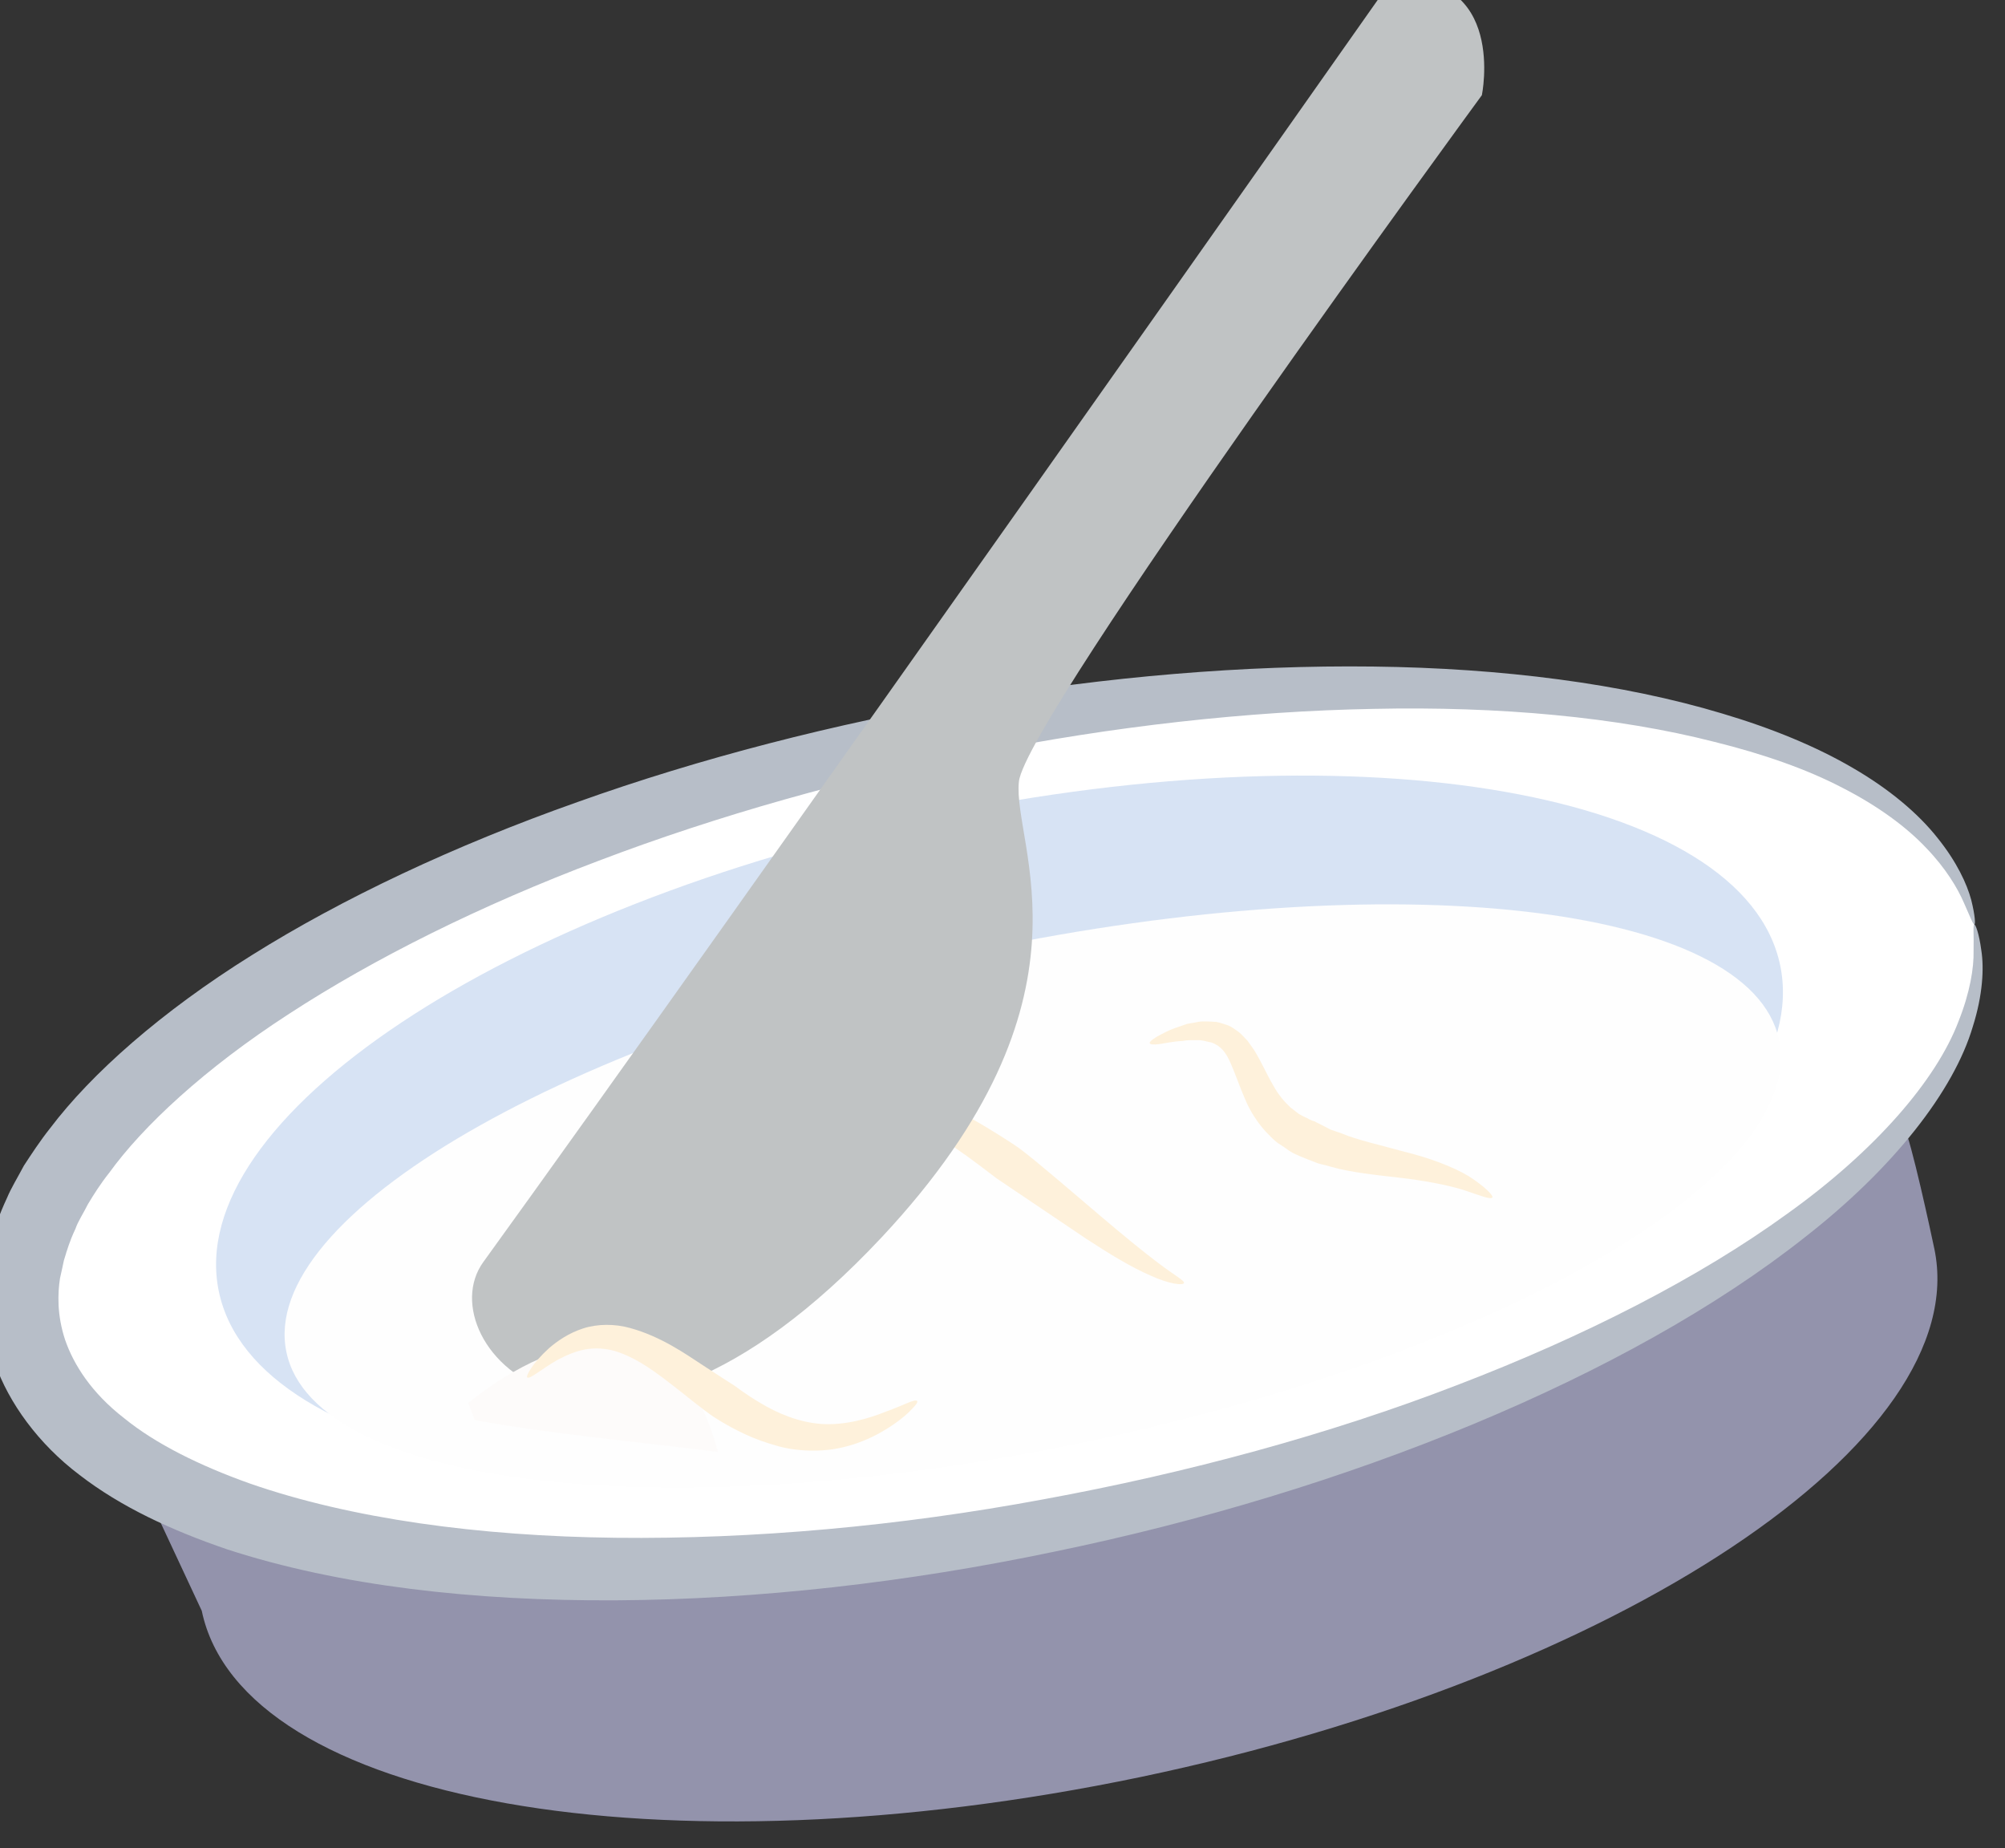
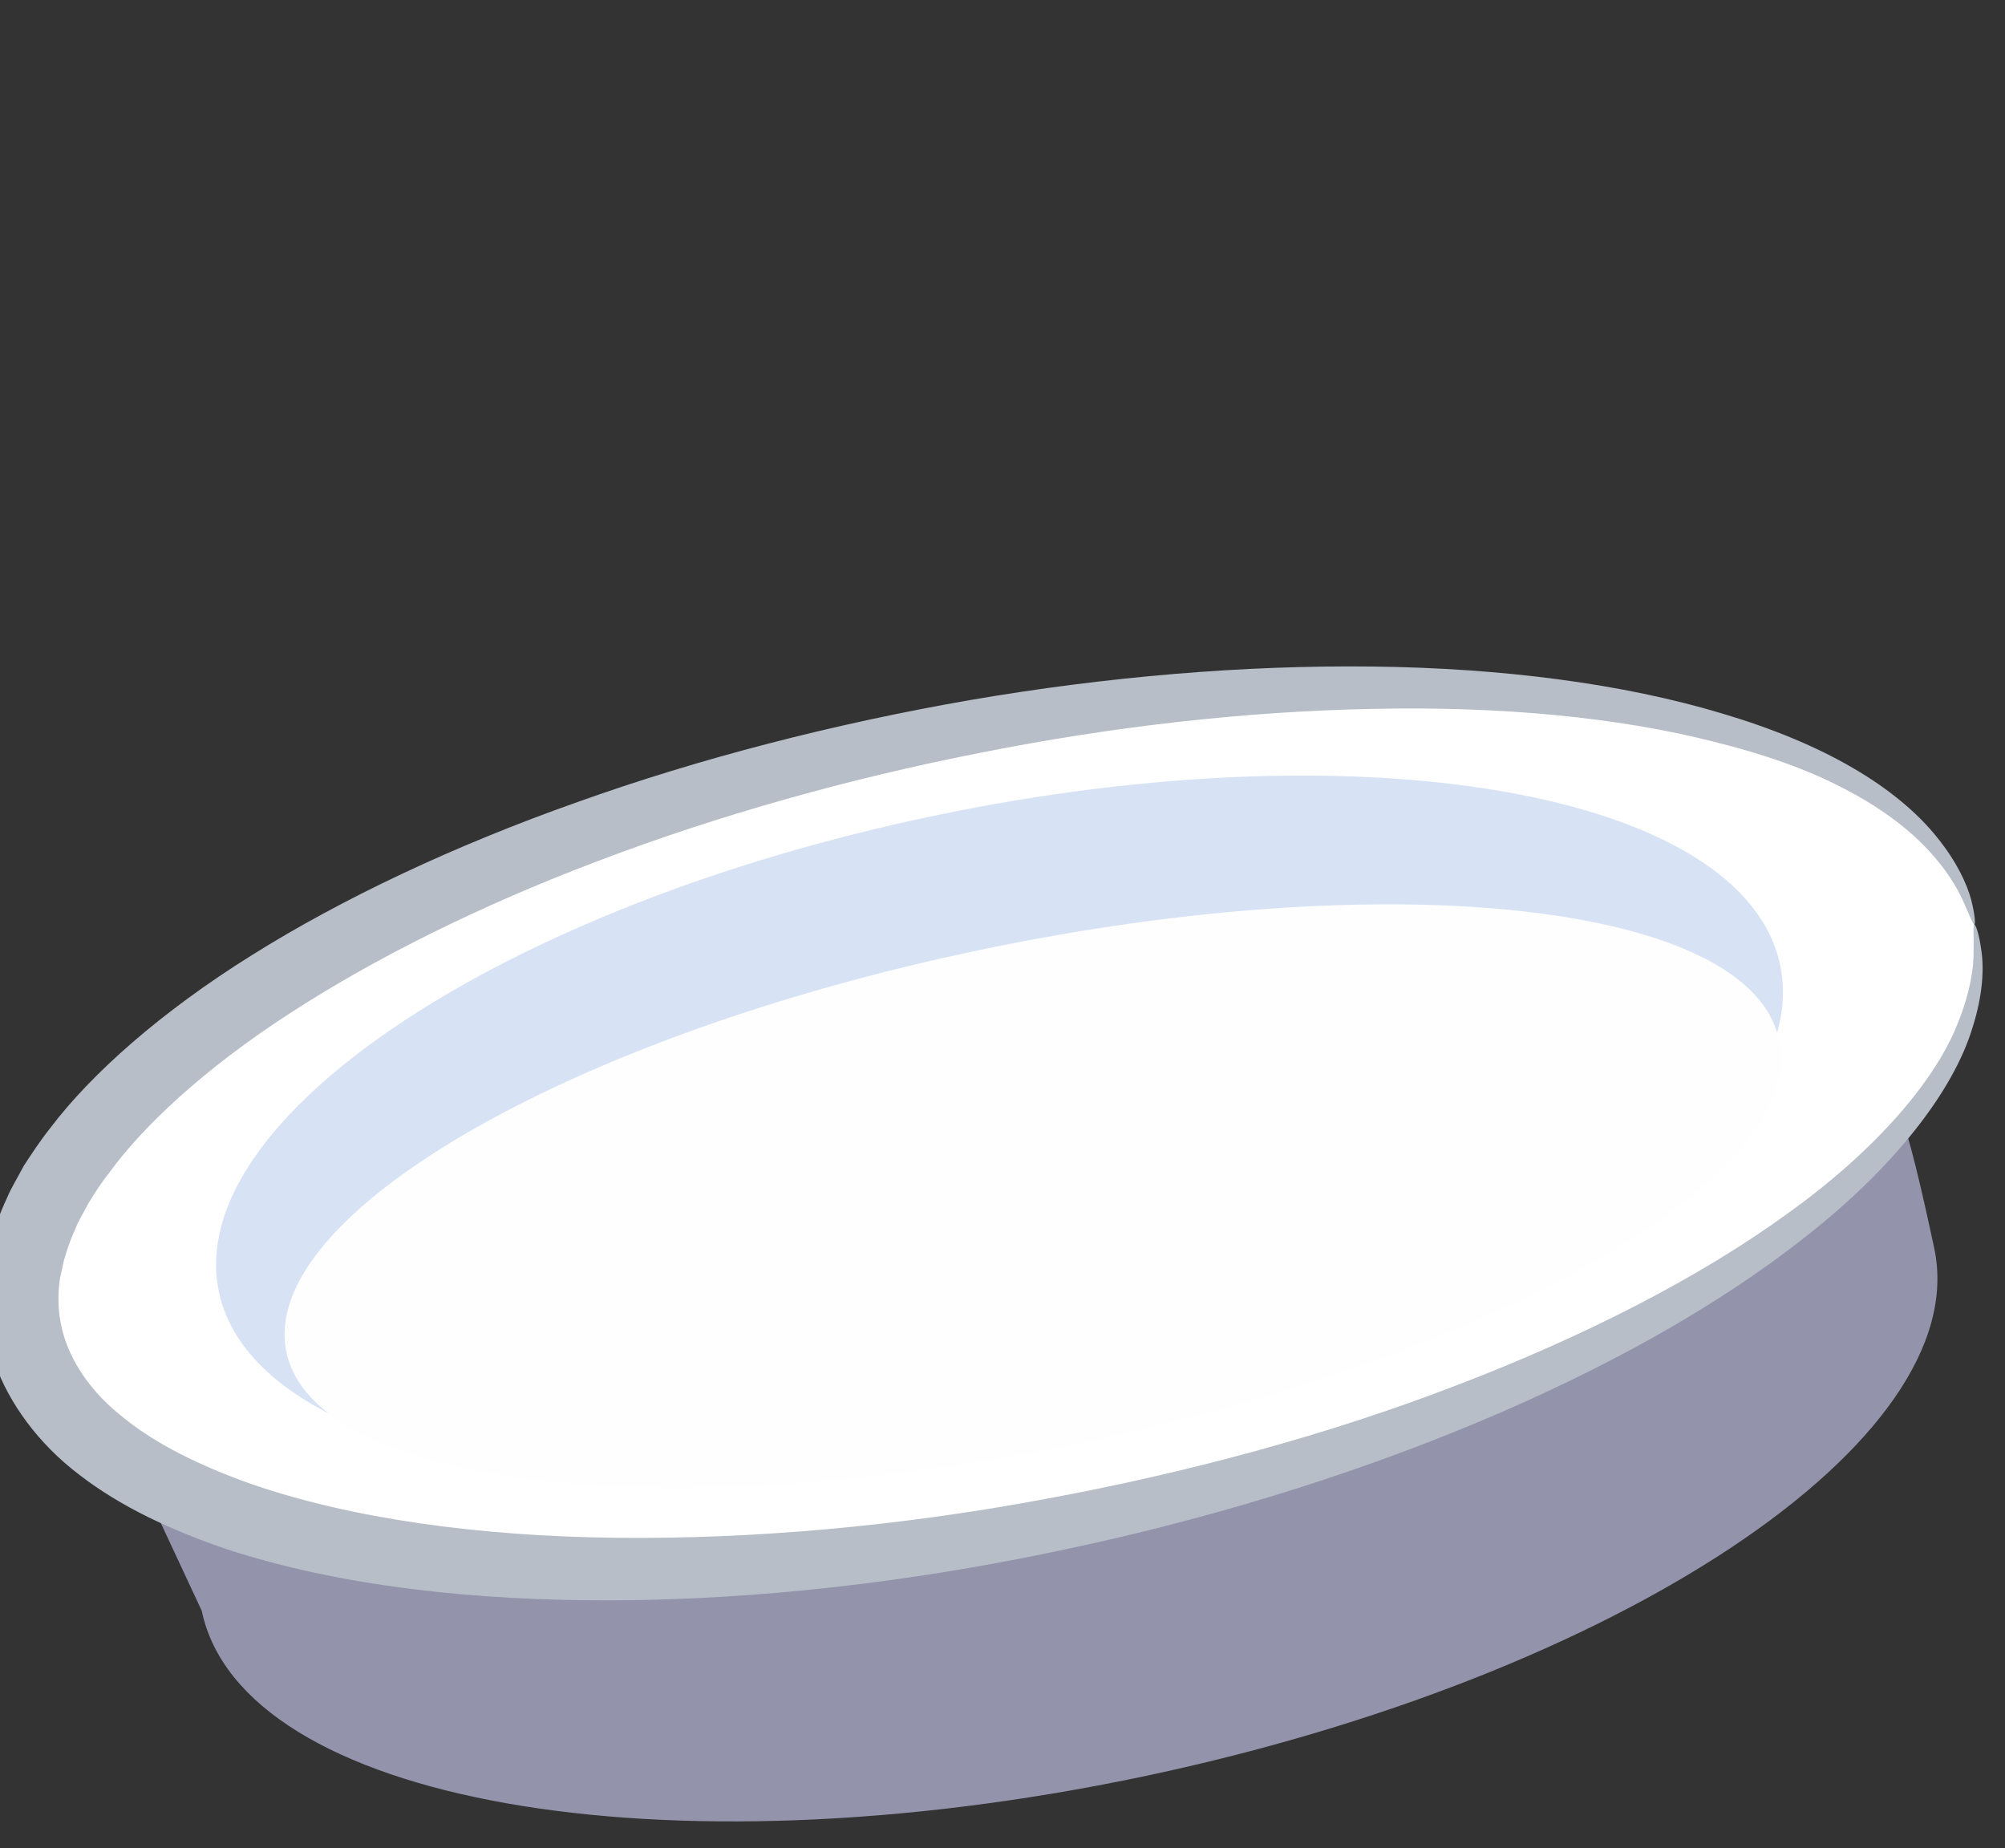
<svg xmlns="http://www.w3.org/2000/svg" xmlns:ns1="http://www.inkscape.org/namespaces/inkscape" xmlns:ns2="http://sodipodi.sourceforge.net/DTD/sodipodi-0.dtd" width="1361.654mm" height="1254.898mm" viewBox="0 0 1361.654 1254.898" version="1.1" id="svg8" ns1:version="0.92.4 (5da689c313, 2019-01-14)" ns2:docname="Sýr tavený.svg">
  <rect x="0" y="0" width="1361.654" height="1254.898" fill="#333333" stroke="none" />
  <defs id="defs2">
    <style type="text/css" id="style2">
    .fil3 {fill:black;fill-rule:nonzero}
    .fil10 {fill:#99816B;fill-rule:nonzero}
    .fil11 {fill:#AF987E;fill-rule:nonzero}
    .fil6 {fill:#B7A18A;fill-rule:nonzero}
    .fil1 {fill:#BA855A;fill-rule:nonzero}
    .fil7 {fill:#CCBAA3;fill-rule:nonzero}
    .fil9 {fill:#D3C2B2;fill-rule:nonzero}
    .fil0 {fill:#DDC8B1;fill-rule:nonzero}
    .fil8 {fill:#E0CFB8;fill-rule:nonzero}
    .fil4 {fill:#E5D6C6;fill-rule:nonzero}
    .fil5 {fill:#EFE5DC;fill-rule:nonzero}
    .fil2 {fill:white;fill-rule:nonzero}
   </style>
    <style type="text/css" id="style2-1">
    .str0 {stroke:white;stroke-width:70.56}
    .fil10 {fill:#6A1B13;fill-rule:nonzero}
    .fil2 {fill:#948D78;fill-rule:nonzero}
    .fil4 {fill:#AB9A5C;fill-rule:nonzero}
    .fil7 {fill:#D1C492;fill-rule:nonzero}
    .fil8 {fill:#E6E6E6;fill-rule:nonzero}
    .fil3 {fill:#EAE7E1;fill-rule:nonzero}
    .fil9 {fill:#EFB59E;fill-rule:nonzero}
    .fil1 {fill:#EFEAE1;fill-rule:nonzero}
    .fil5 {fill:#F2F2F2;fill-rule:nonzero}
    .fil6 {fill:#F7F1F0;fill-rule:nonzero}
    .fil0 {fill:white;fill-rule:nonzero}
   </style>
    <style type="text/css" id="style2-4">
    .fil4 {fill:#C1AA6F;fill-rule:nonzero}
    .fil2 {fill:#CEB880;fill-rule:nonzero}
    .fil5 {fill:#E0B13D;fill-rule:nonzero}
    .fil1 {fill:#E2AF10;fill-rule:nonzero}
    .fil0 {fill:#E5D19A;fill-rule:nonzero}
    .fil3 {fill:#E8D3A0;fill-rule:nonzero}
   </style>
    <style type="text/css" id="style2-42">
    .fil0 {fill:#628C2C;fill-rule:nonzero}
    .fil1 {fill:#914E1D;fill-rule:nonzero}
    .fil2 {fill:#C18761;fill-rule:nonzero}
    .fil3 {fill:#D1AA8F;fill-rule:nonzero}
   </style>
    <style type="text/css" id="style2-2">
    .fil1 {fill:#160901;fill-rule:nonzero}
    .fil0 {fill:#331704;fill-rule:nonzero}
    .fil2 {fill:#5B2A08;fill-rule:nonzero}
    .fil7 {fill:#628C2C;fill-rule:nonzero}
    .fil6 {fill:#6D0707;fill-rule:nonzero}
    .fil4 {fill:gray;fill-rule:nonzero}
    .fil8 {fill:#914E1D;fill-rule:nonzero}
    .fil5 {fill:#A01010;fill-rule:nonzero}
    .fil9 {fill:#C18761;fill-rule:nonzero}
    .fil10 {fill:#D1AA8F;fill-rule:nonzero}
    .fil3 {fill:#D1CCC9;fill-rule:nonzero}
   </style>
    <style type="text/css" id="style2-7">
    .fil3 {fill:black;fill-rule:nonzero}
    .fil10 {fill:#99816B;fill-rule:nonzero}
    .fil11 {fill:#AF987E;fill-rule:nonzero}
    .fil6 {fill:#B7A18A;fill-rule:nonzero}
    .fil1 {fill:#BA855A;fill-rule:nonzero}
    .fil7 {fill:#CCBAA3;fill-rule:nonzero}
    .fil9 {fill:#D3C2B2;fill-rule:nonzero}
    .fil0 {fill:#DDC8B1;fill-rule:nonzero}
    .fil8 {fill:#E0CFB8;fill-rule:nonzero}
    .fil4 {fill:#E5D6C6;fill-rule:nonzero}
    .fil5 {fill:#EFE5DC;fill-rule:nonzero}
    .fil2 {fill:white;fill-rule:nonzero}
   </style>
    <style type="text/css" id="style2-71">
   
    .fil4 {fill:#C9AF81;fill-rule:nonzero}
    .fil6 {fill:#CEBCAA;fill-rule:nonzero}
    .fil1 {fill:#E0D2C1;fill-rule:nonzero}
    .fil2 {fill:#EDDECE;fill-rule:nonzero}
    .fil7 {fill:#EFC567;fill-rule:nonzero}
    .fil3 {fill:#EFDCB6;fill-rule:nonzero}
    .fil5 {fill:#F4E9E1;fill-rule:nonzero}
    .fil0 {fill:white;fill-rule:nonzero}
   
  </style>
    <style type="text/css" id="style2-3">
   
    .fil4 {fill:#7A1155;fill-rule:nonzero}
    .fil3 {fill:#8E165E;fill-rule:nonzero}
    .fil8 {fill:#CEBCAA;fill-rule:nonzero}
    .fil6 {fill:#D6B98E;fill-rule:nonzero}
    .fil1 {fill:#E0D2C1;fill-rule:nonzero}
    .fil5 {fill:#EDDECE;fill-rule:nonzero}
    .fil2 {fill:#EFD5AB;fill-rule:nonzero}
    .fil7 {fill:#F4E9E1;fill-rule:nonzero}
    .fil0 {fill:white;fill-rule:nonzero}
   
  </style>
    <style type="text/css" id="style2-31">
   
    .fil0 {fill:#C09868;fill-rule:nonzero}
    .fil1 {fill:#E8D99A;fill-rule:nonzero}
   
  </style>
    <style type="text/css" id="style2-5">
    .fil3 {fill:black;fill-rule:nonzero}
    .fil10 {fill:#99816B;fill-rule:nonzero}
    .fil11 {fill:#AF987E;fill-rule:nonzero}
    .fil6 {fill:#B7A18A;fill-rule:nonzero}
    .fil1 {fill:#BA855A;fill-rule:nonzero}
    .fil7 {fill:#CCBAA3;fill-rule:nonzero}
    .fil9 {fill:#D3C2B2;fill-rule:nonzero}
    .fil0 {fill:#DDC8B1;fill-rule:nonzero}
    .fil8 {fill:#E0CFB8;fill-rule:nonzero}
    .fil4 {fill:#E5D6C6;fill-rule:nonzero}
    .fil5 {fill:#EFE5DC;fill-rule:nonzero}
    .fil2 {fill:white;fill-rule:nonzero}
   </style>
    <style type="text/css" id="style2-1-9">
    .str0 {stroke:white;stroke-width:70.56}
    .fil10 {fill:#6A1B13;fill-rule:nonzero}
    .fil2 {fill:#948D78;fill-rule:nonzero}
    .fil4 {fill:#AB9A5C;fill-rule:nonzero}
    .fil7 {fill:#D1C492;fill-rule:nonzero}
    .fil8 {fill:#E6E6E6;fill-rule:nonzero}
    .fil3 {fill:#EAE7E1;fill-rule:nonzero}
    .fil9 {fill:#EFB59E;fill-rule:nonzero}
    .fil1 {fill:#EFEAE1;fill-rule:nonzero}
    .fil5 {fill:#F2F2F2;fill-rule:nonzero}
    .fil6 {fill:#F7F1F0;fill-rule:nonzero}
    .fil0 {fill:white;fill-rule:nonzero}
   </style>
    <style type="text/css" id="style2-4-7">
    .fil4 {fill:#C1AA6F;fill-rule:nonzero}
    .fil2 {fill:#CEB880;fill-rule:nonzero}
    .fil5 {fill:#E0B13D;fill-rule:nonzero}
    .fil1 {fill:#E2AF10;fill-rule:nonzero}
    .fil0 {fill:#E5D19A;fill-rule:nonzero}
    .fil3 {fill:#E8D3A0;fill-rule:nonzero}
   </style>
    <style type="text/css" id="style2-42-1">
    .fil0 {fill:#628C2C;fill-rule:nonzero}
    .fil1 {fill:#914E1D;fill-rule:nonzero}
    .fil2 {fill:#C18761;fill-rule:nonzero}
    .fil3 {fill:#D1AA8F;fill-rule:nonzero}
   </style>
    <style type="text/css" id="style2-2-6">
    .fil1 {fill:#160901;fill-rule:nonzero}
    .fil0 {fill:#331704;fill-rule:nonzero}
    .fil2 {fill:#5B2A08;fill-rule:nonzero}
    .fil7 {fill:#628C2C;fill-rule:nonzero}
    .fil6 {fill:#6D0707;fill-rule:nonzero}
    .fil4 {fill:gray;fill-rule:nonzero}
    .fil8 {fill:#914E1D;fill-rule:nonzero}
    .fil5 {fill:#A01010;fill-rule:nonzero}
    .fil9 {fill:#C18761;fill-rule:nonzero}
    .fil10 {fill:#D1AA8F;fill-rule:nonzero}
    .fil3 {fill:#D1CCC9;fill-rule:nonzero}
   </style>
    <style type="text/css" id="style2-7-5">
    .fil3 {fill:black;fill-rule:nonzero}
    .fil10 {fill:#99816B;fill-rule:nonzero}
    .fil11 {fill:#AF987E;fill-rule:nonzero}
    .fil6 {fill:#B7A18A;fill-rule:nonzero}
    .fil1 {fill:#BA855A;fill-rule:nonzero}
    .fil7 {fill:#CCBAA3;fill-rule:nonzero}
    .fil9 {fill:#D3C2B2;fill-rule:nonzero}
    .fil0 {fill:#DDC8B1;fill-rule:nonzero}
    .fil8 {fill:#E0CFB8;fill-rule:nonzero}
    .fil4 {fill:#E5D6C6;fill-rule:nonzero}
    .fil5 {fill:#EFE5DC;fill-rule:nonzero}
    .fil2 {fill:white;fill-rule:nonzero}
   </style>
    <style type="text/css" id="style2-0">
    .fil3 {fill:black;fill-rule:nonzero}
    .fil10 {fill:#99816B;fill-rule:nonzero}
    .fil11 {fill:#AF987E;fill-rule:nonzero}
    .fil6 {fill:#B7A18A;fill-rule:nonzero}
    .fil1 {fill:#BA855A;fill-rule:nonzero}
    .fil7 {fill:#CCBAA3;fill-rule:nonzero}
    .fil9 {fill:#D3C2B2;fill-rule:nonzero}
    .fil0 {fill:#DDC8B1;fill-rule:nonzero}
    .fil8 {fill:#E0CFB8;fill-rule:nonzero}
    .fil4 {fill:#E5D6C6;fill-rule:nonzero}
    .fil5 {fill:#EFE5DC;fill-rule:nonzero}
    .fil2 {fill:white;fill-rule:nonzero}
   </style>
    <style type="text/css" id="style2-1-0">
    .str0 {stroke:white;stroke-width:70.56}
    .fil10 {fill:#6A1B13;fill-rule:nonzero}
    .fil2 {fill:#948D78;fill-rule:nonzero}
    .fil4 {fill:#AB9A5C;fill-rule:nonzero}
    .fil7 {fill:#D1C492;fill-rule:nonzero}
    .fil8 {fill:#E6E6E6;fill-rule:nonzero}
    .fil3 {fill:#EAE7E1;fill-rule:nonzero}
    .fil9 {fill:#EFB59E;fill-rule:nonzero}
    .fil1 {fill:#EFEAE1;fill-rule:nonzero}
    .fil5 {fill:#F2F2F2;fill-rule:nonzero}
    .fil6 {fill:#F7F1F0;fill-rule:nonzero}
    .fil0 {fill:white;fill-rule:nonzero}
   </style>
    <style type="text/css" id="style2-4-5">
    .fil4 {fill:#C1AA6F;fill-rule:nonzero}
    .fil2 {fill:#CEB880;fill-rule:nonzero}
    .fil5 {fill:#E0B13D;fill-rule:nonzero}
    .fil1 {fill:#E2AF10;fill-rule:nonzero}
    .fil0 {fill:#E5D19A;fill-rule:nonzero}
    .fil3 {fill:#E8D3A0;fill-rule:nonzero}
   </style>
    <style type="text/css" id="style2-42-11">
    .fil0 {fill:#628C2C;fill-rule:nonzero}
    .fil1 {fill:#914E1D;fill-rule:nonzero}
    .fil2 {fill:#C18761;fill-rule:nonzero}
    .fil3 {fill:#D1AA8F;fill-rule:nonzero}
   </style>
    <style type="text/css" id="style2-2-1">
    .fil1 {fill:#160901;fill-rule:nonzero}
    .fil0 {fill:#331704;fill-rule:nonzero}
    .fil2 {fill:#5B2A08;fill-rule:nonzero}
    .fil7 {fill:#628C2C;fill-rule:nonzero}
    .fil6 {fill:#6D0707;fill-rule:nonzero}
    .fil4 {fill:gray;fill-rule:nonzero}
    .fil8 {fill:#914E1D;fill-rule:nonzero}
    .fil5 {fill:#A01010;fill-rule:nonzero}
    .fil9 {fill:#C18761;fill-rule:nonzero}
    .fil10 {fill:#D1AA8F;fill-rule:nonzero}
    .fil3 {fill:#D1CCC9;fill-rule:nonzero}
   </style>
    <style type="text/css" id="style2-7-7">
    .fil3 {fill:black;fill-rule:nonzero}
    .fil10 {fill:#99816B;fill-rule:nonzero}
    .fil11 {fill:#AF987E;fill-rule:nonzero}
    .fil6 {fill:#B7A18A;fill-rule:nonzero}
    .fil1 {fill:#BA855A;fill-rule:nonzero}
    .fil7 {fill:#CCBAA3;fill-rule:nonzero}
    .fil9 {fill:#D3C2B2;fill-rule:nonzero}
    .fil0 {fill:#DDC8B1;fill-rule:nonzero}
    .fil8 {fill:#E0CFB8;fill-rule:nonzero}
    .fil4 {fill:#E5D6C6;fill-rule:nonzero}
    .fil5 {fill:#EFE5DC;fill-rule:nonzero}
    .fil2 {fill:white;fill-rule:nonzero}
   </style>
    <style type="text/css" id="style2-46">
   
    .fil2 {fill:#AD843B;fill-rule:nonzero}
    .fil1 {fill:#E3B967;fill-rule:nonzero}
    .fil0 {fill:#EFCC8F;fill-rule:nonzero}
   
  </style>
    <style type="text/css" id="style2-75">
   
    .fil5 {fill:#EAE5C3}
    .fil1 {fill:#AD843B;fill-rule:nonzero}
    .fil2 {fill:#DDD7BC;fill-rule:nonzero}
    .fil0 {fill:#E3B967;fill-rule:nonzero}
    .fil3 {fill:#ADDDF6;}
    .fil4 {fill:#40A4B1;}
   
  </style>
    <style type="text/css" id="style2-74">
   
    .fil1 {fill:#E8C882;fill-rule:nonzero}
    .fil2 {fill:#EACA81;fill-rule:nonzero}
    .fil0 {fill:#FCE097;fill-rule:nonzero}
   
  </style>
    <style type="text/css" id="style2-28">
   
    .fil3 {fill:#2D1106;fill-rule:nonzero}
    .fil2 {fill:#562314;fill-rule:nonzero}
    .fil1 {fill:#D4E0AA;fill-rule:nonzero}
    .fil4 {fill:#E5E5E5;fill-rule:nonzero}
    .fil0 {fill:#EAEDCE;fill-rule:nonzero}
    .fil5 {fill:white;fill-rule:nonzero}
   
  </style>
    <style type="text/css" id="style2-8">
   
    .fil3 {fill:#053749;fill-rule:nonzero}
    .fil4 {fill:#EFD4AF;fill-rule:nonzero}
    .fil1 {fill:#EFD8A3;fill-rule:nonzero}
    .fil5 {fill:#F4E6D0;fill-rule:nonzero}
    .fil0 {fill:#FCF2DE;fill-rule:nonzero}
    .fil2 {fill:white;fill-rule:nonzero}
   
  </style>
    <style type="text/css" id="style2-21">
   
    .str0 {stroke:white;stroke-width:70.56}
    .fil3 {fill:#053749;fill-rule:nonzero}
    .fil1 {fill:#467691;fill-rule:nonzero}
    .fil2 {fill:#F4E6D0;fill-rule:nonzero}
    .fil0 {fill:white;fill-rule:nonzero}
   
  </style>
    <style type="text/css" id="style2-07">
   
    .fil0 {fill:#4EADCE;fill-rule:nonzero}
    .fil2 {fill:#B9E4EF;fill-rule:nonzero}
    .fil5 {fill:#C0C3C4;fill-rule:nonzero}
    .fil3 {fill:#F4EBDF;fill-rule:nonzero}
    .fil4 {fill:#F9F4EF;fill-rule:nonzero}
    .fil1 {fill:white;fill-rule:nonzero}
   
  </style>
    <style type="text/css" id="style2-83">
   
    .fil5 {fill:#C0C3C4;fill-rule:nonzero}
    .fil0 {fill:#CBD8D8;fill-rule:nonzero}
    .fil2 {fill:#E6E0D9;fill-rule:nonzero}
    .fil3 {fill:#F4EBDF;fill-rule:nonzero}
    .fil4 {fill:#F9F4EF;fill-rule:nonzero}
    .fil1 {fill:white;fill-rule:nonzero}
   
  </style>
  </defs>
  <ns2:namedview id="base" pagecolor="#ffffff" bordercolor="#666666" borderopacity="1.0" ns1:pageopacity="0.0" ns1:pageshadow="2" ns1:zoom="0.12374369" ns1:cx="2764.0597" ns1:cy="1709.1916" ns1:document-units="mm" ns1:current-layer="Vrstva_x0020_1-9" showgrid="false" ns1:window-width="1920" ns1:window-height="1001" ns1:window-x="-9" ns1:window-y="-9" ns1:window-maximized="1" />
  <g ns1:label="Vrstva 1" ns1:groupmode="layer" id="layer1" transform="translate(-77.886,-429.936)">
    <g ns1:label="Vrstva 1" ns1:groupmode="layer" transform="matrix(1.278,0,0,1.278,-474.67,-418.786)" id="layer1-4">
      <g ns1:label="Vrstva 1" ns1:groupmode="layer" transform="matrix(1.053,0,0,1.053,576.648,-35.015)" id="layer1-7" />
      <g transform="matrix(1.764,0,0,-1.764,335.232,319.142)" id="g2361">
        <g transform="matrix(0.117,0,0,-0.117,-1331.861,1602.163)" id="Vrstva_x0020_1-2">
          <g ns1:label="Vrstva 1" ns1:groupmode="layer" transform="matrix(9.373,0,0,9.373,8913.901,8844.65)" id="layer1-5">
            <g ns1:label="Vrstva 1" ns1:groupmode="layer" transform="matrix(1.053,0,0,1.053,576.648,-35.015)" id="layer1-7-5" />
          </g>
          <g ns1:label="Vrstva 1" ns1:groupmode="layer" transform="matrix(8.202,0,0,8.202,9868.9,11759.588)" id="layer1-56">
            <g ns1:label="Vrstva 1" ns1:groupmode="layer" transform="matrix(1.053,0,0,1.053,576.648,-35.015)" id="layer1-7-1" />
          </g>
          <g transform="translate(5344.768,-1570.612)" id="Vrstva_x0020_1">
            <g transform="translate(-4630.917,3113.362)" id="Vrstva_x0020_1-6">
              <g transform="translate(1903.192,1840.016)" id="Vrstva_x0020_1-0">
                <g transform="translate(1672.474,522.346)" id="Vrstva_x0020_1-9">
                  <path d="m 12545,14675 c -8,-38 -60,-281 -79,-316 l -81,-451 -237,37 -1112,69 -449,157 c -150,18 -303,44 -459,76 -772,162 -1420,461 -1770,784 l -443,214 169,362 c 103,494 1185,685 2417,428 1232,-258 2147,-867 2044,-1360 z" style="fill:#9393ac;fill-opacity:1;fill-rule:nonzero" id="path7" class="fil0" ns1:connector-curvature="0" />
                  <path d="m 12648,13840 c 117,556 -913,1241 -2300,1531 -1386,290 -2604,74 -2720,-481 -117,-556 913,-1241 2300,-1531 1386,-290 2604,-74 2720,481 z" style="fill:#ffffff;fill-rule:nonzero" id="path9" class="fil1" ns1:connector-curvature="0" />
                  <path d="m 12648,13840 c -3,1 -11,-20 -27,-56 -16,-37 -46,-88 -97,-141 -51,-54 -124,-108 -216,-155 -92,-48 -204,-87 -329,-118 -250,-64 -554,-92 -878,-85 -325,6 -671,45 -1012,113 -342,67 -678,162 -983,278 -305,115 -579,252 -797,394 -218,141 -377,290 -463,409 -23,29 -40,56 -55,81 -12,24 -26,45 -32,63 -17,36 -22,58 -24,62 0,2 -3,9 -6,20 -2,11 -6,27 -10,46 -6,39 -8,94 13,158 22,64 68,137 152,202 81,66 194,122 323,168 261,91 591,136 943,140 353,4 731,-30 1101,-99 371,-68 736,-167 1065,-294 329,-126 624,-277 850,-441 228,-163 384,-345 441,-495 30,-75 40,-139 39,-182 1,-43 -2,-67 2,-68 3,0 12,22 18,67 7,45 4,114 -22,196 -49,166 -205,365 -432,542 -455,360 -1181,655 -1934,810 -377,79 -763,123 -1128,125 -365,2 -711,-37 -1000,-131 -144,-49 -275,-110 -381,-192 -106,-80 -182,-186 -217,-286 -35,-101 -32,-190 -24,-247 4,-30 10,-52 14,-68 4,-16 7,-26 8,-29 2,-6 11,-37 33,-84 10,-24 26,-50 43,-82 19,-29 41,-63 68,-97 106,-140 285,-299 519,-445 233,-146 521,-282 838,-394 316,-113 662,-202 1013,-263 350,-60 704,-90 1036,-86 333,4 643,44 899,121 128,38 242,85 336,140 95,55 169,118 218,180 50,62 76,119 87,160 10,40 11,63 8,63 z" style="fill:#b7bec8;fill-rule:nonzero" id="path11" class="fil2" ns1:connector-curvature="0" />
                  <path d="m 12148,13945 c 93,445 -732,993 -1842,1225 -1110,232 -2085,60 -2178,-385 -93,-445 732,-993 1842,-1225 1110,-232 2085,-60 2178,385 z" style="fill:#d7e3f4;fill-rule:nonzero" id="path13" class="fil3" ns1:connector-curvature="0" />
                  <path d="m 12145,14137 c 74,351 -727,814 -1789,1036 -1061,222 -1981,118 -2054,-232 -74,-351 728,-815 1789,-1036 1061,-222 1981,-118 2054,232 z" style="fill:#fefefe;fill-opacity:1;fill-rule:nonzero" id="path15" class="fil4" ns1:connector-curvature="0" />
-                   <path d="m 10613,14763 c -2,7 -38,3 -86,-19 -49,-21 -108,-57 -166,-95 -113,-76 -227,-153 -230,-155 -2,-1 -32,-25 -76,-57 -45,-32 -104,-74 -167,-101 -32,-13 -64,-22 -93,-22 -29,-1 -54,9 -74,24 -38,31 -53,67 -61,64 -4,-1 -3,-42 35,-92 20,-23 55,-45 95,-51 40,-6 82,1 120,12 77,23 144,61 194,91 50,30 82,52 83,53 2,1 31,23 71,57 40,33 92,78 144,122 52,44 104,87 144,117 39,30 69,46 67,52 z" style="fill:#fef1db;fill-opacity:1;fill-rule:nonzero" id="path17" class="fil1" ns1:connector-curvature="0" />
-                   <path d="m 11407,14543 c -5,6 -34,-6 -76,-20 -43,-13 -102,-24 -163,-31 -62,-7 -127,-14 -176,-28 -12,-4 -24,-6 -34,-9 -10,-4 -18,-7 -26,-10 -14,-6 -23,-9 -24,-10 -1,-1 -10,-3 -25,-13 -8,-6 -17,-12 -28,-19 -10,-7 -20,-18 -31,-29 -21,-23 -41,-53 -54,-85 -14,-32 -25,-65 -37,-92 -12,-28 -26,-45 -49,-53 -12,-2 -24,-7 -37,-6 -7,0 -13,0 -19,0 -7,0 -13,1 -19,2 -24,1 -45,6 -59,8 -15,2 -24,1 -25,-2 -2,-3 5,-9 18,-17 13,-7 32,-18 58,-26 6,-2 13,-5 20,-7 7,-1 15,-3 23,-4 15,-4 34,-2 53,-1 10,2 20,6 30,9 10,4 18,11 27,17 9,7 15,15 23,23 6,8 11,16 17,24 20,33 33,64 48,89 14,26 30,44 45,58 8,6 15,12 22,17 8,4 14,8 20,10 11,7 20,9 21,9 0,1 7,4 19,10 6,3 13,7 21,11 8,3 18,6 29,10 40,17 100,30 161,47 62,15 124,38 166,63 42,27 64,50 61,55 z" style="fill:#fef1db;fill-opacity:1;fill-rule:nonzero" id="path19" class="fil1" ns1:connector-curvature="0" />
-                   <path d="m 11149,11407 c 0,0 -1700,2417 -2340,3302 -151,208 300,711 1026,-64 577,-617 335,-1009 353,-1173 18,-164 1192,-1767 1192,-1767 0,0 65,-315 -231,-298 z" style="fill:#c0c3c4;fill-rule:nonzero" id="path21" class="fil5" ns1:connector-curvature="0" />
-                   <path d="m 8770,15072 c 184,-149 529,-306 643,126 -206,-26 -437,-47 -626,-82 z" style="fill:#fdfbfa;fill-opacity:1;fill-rule:nonzero" id="path23" class="fil4" ns1:connector-curvature="0" />
-                   <path d="m 9926,15067 c 2,3 -3,10 -14,21 -10,11 -26,25 -48,40 -42,29 -108,62 -184,66 -37,2 -75,-1 -109,-10 -33,-9 -64,-20 -89,-32 -49,-23 -79,-44 -81,-45 -2,-1 -34,-24 -77,-59 -43,-33 -98,-80 -157,-103 -29,-12 -60,-16 -89,-12 -29,4 -55,16 -78,28 -45,26 -72,51 -78,45 -4,-3 13,-36 56,-75 22,-19 51,-39 88,-51 37,-12 82,-12 121,-1 80,22 143,67 189,97 46,30 77,50 79,51 2,1 28,22 69,46 40,24 96,49 156,53 60,4 122,-14 166,-32 23,-8 42,-17 55,-22 14,-6 23,-8 25,-5 z" style="fill:#fef1db;fill-opacity:1;fill-rule:nonzero" id="path25" class="fil1" ns1:connector-curvature="0" />
                </g>
              </g>
            </g>
          </g>
        </g>
      </g>
    </g>
  </g>
</svg>